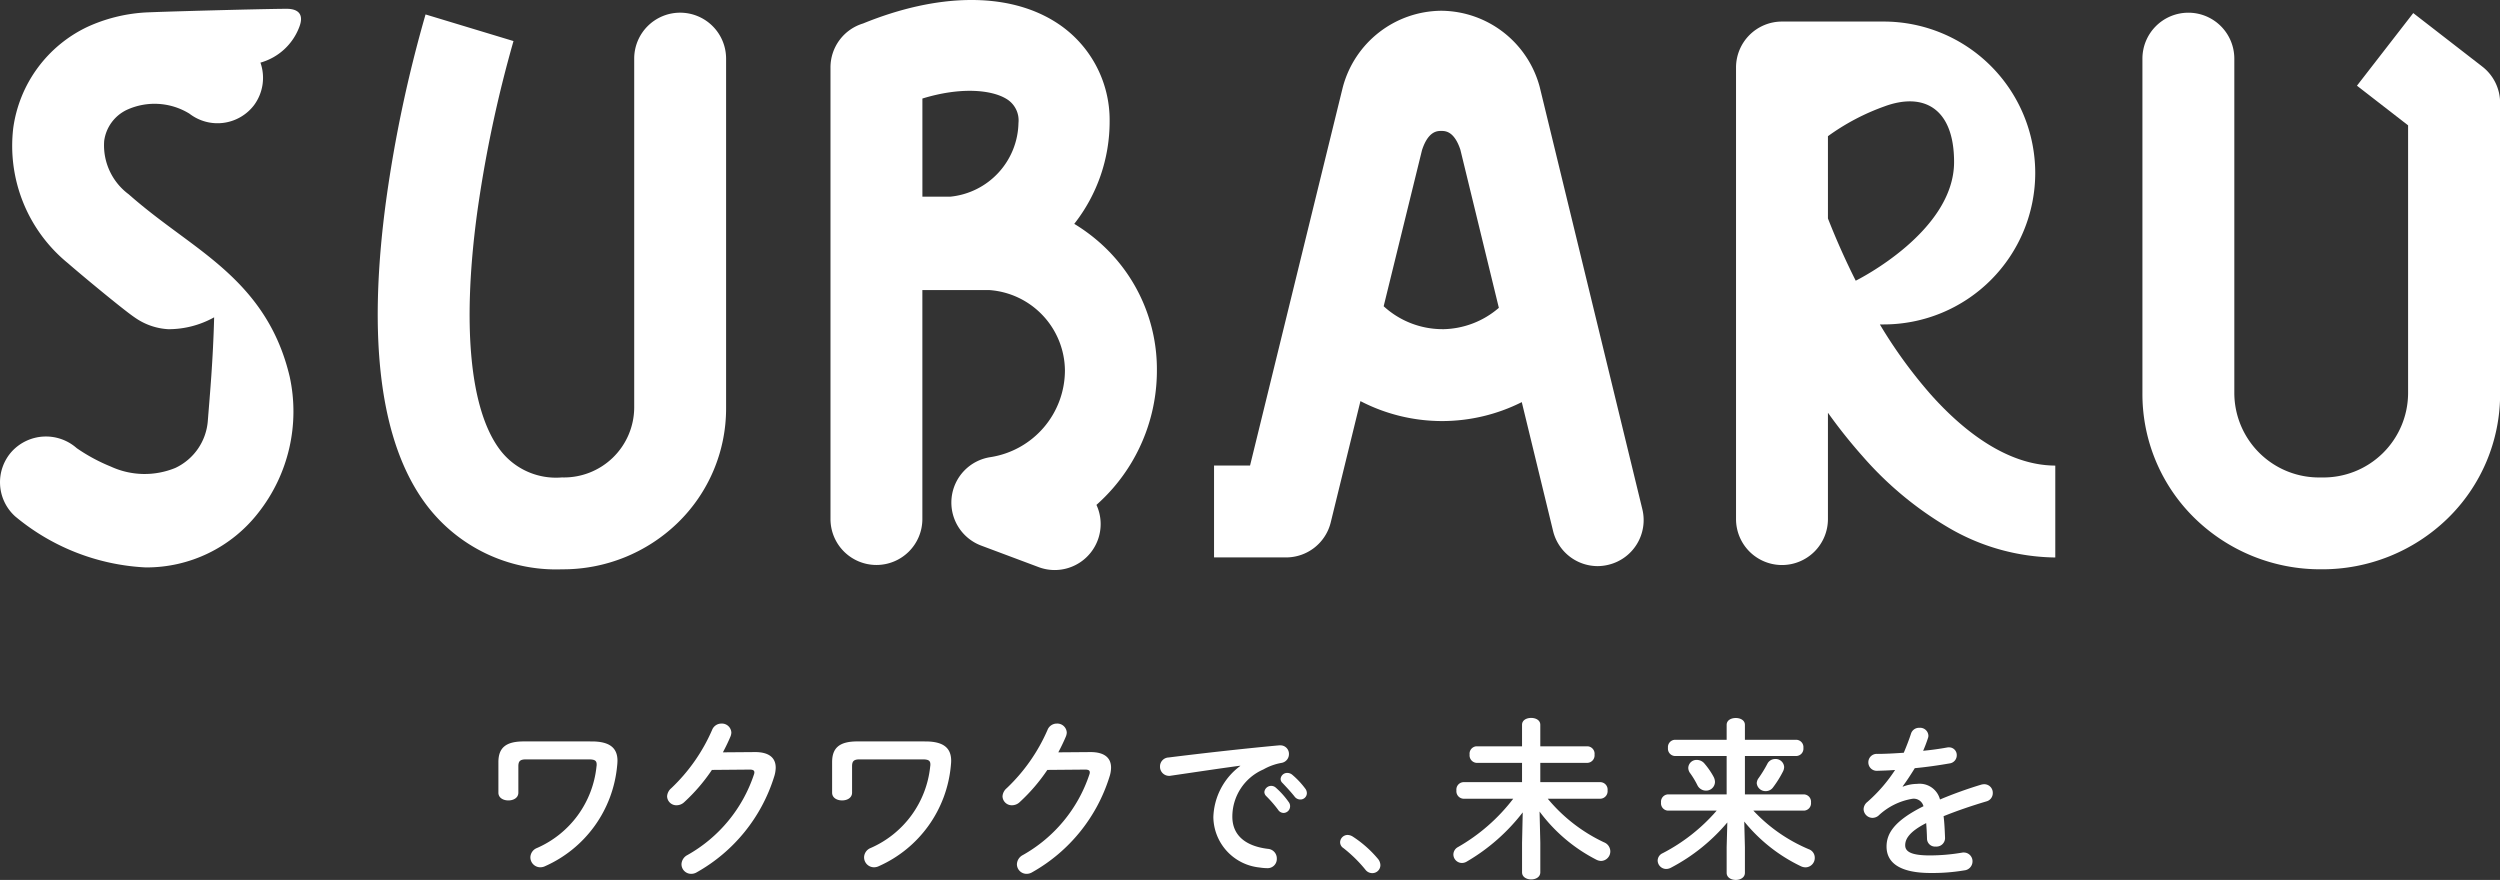
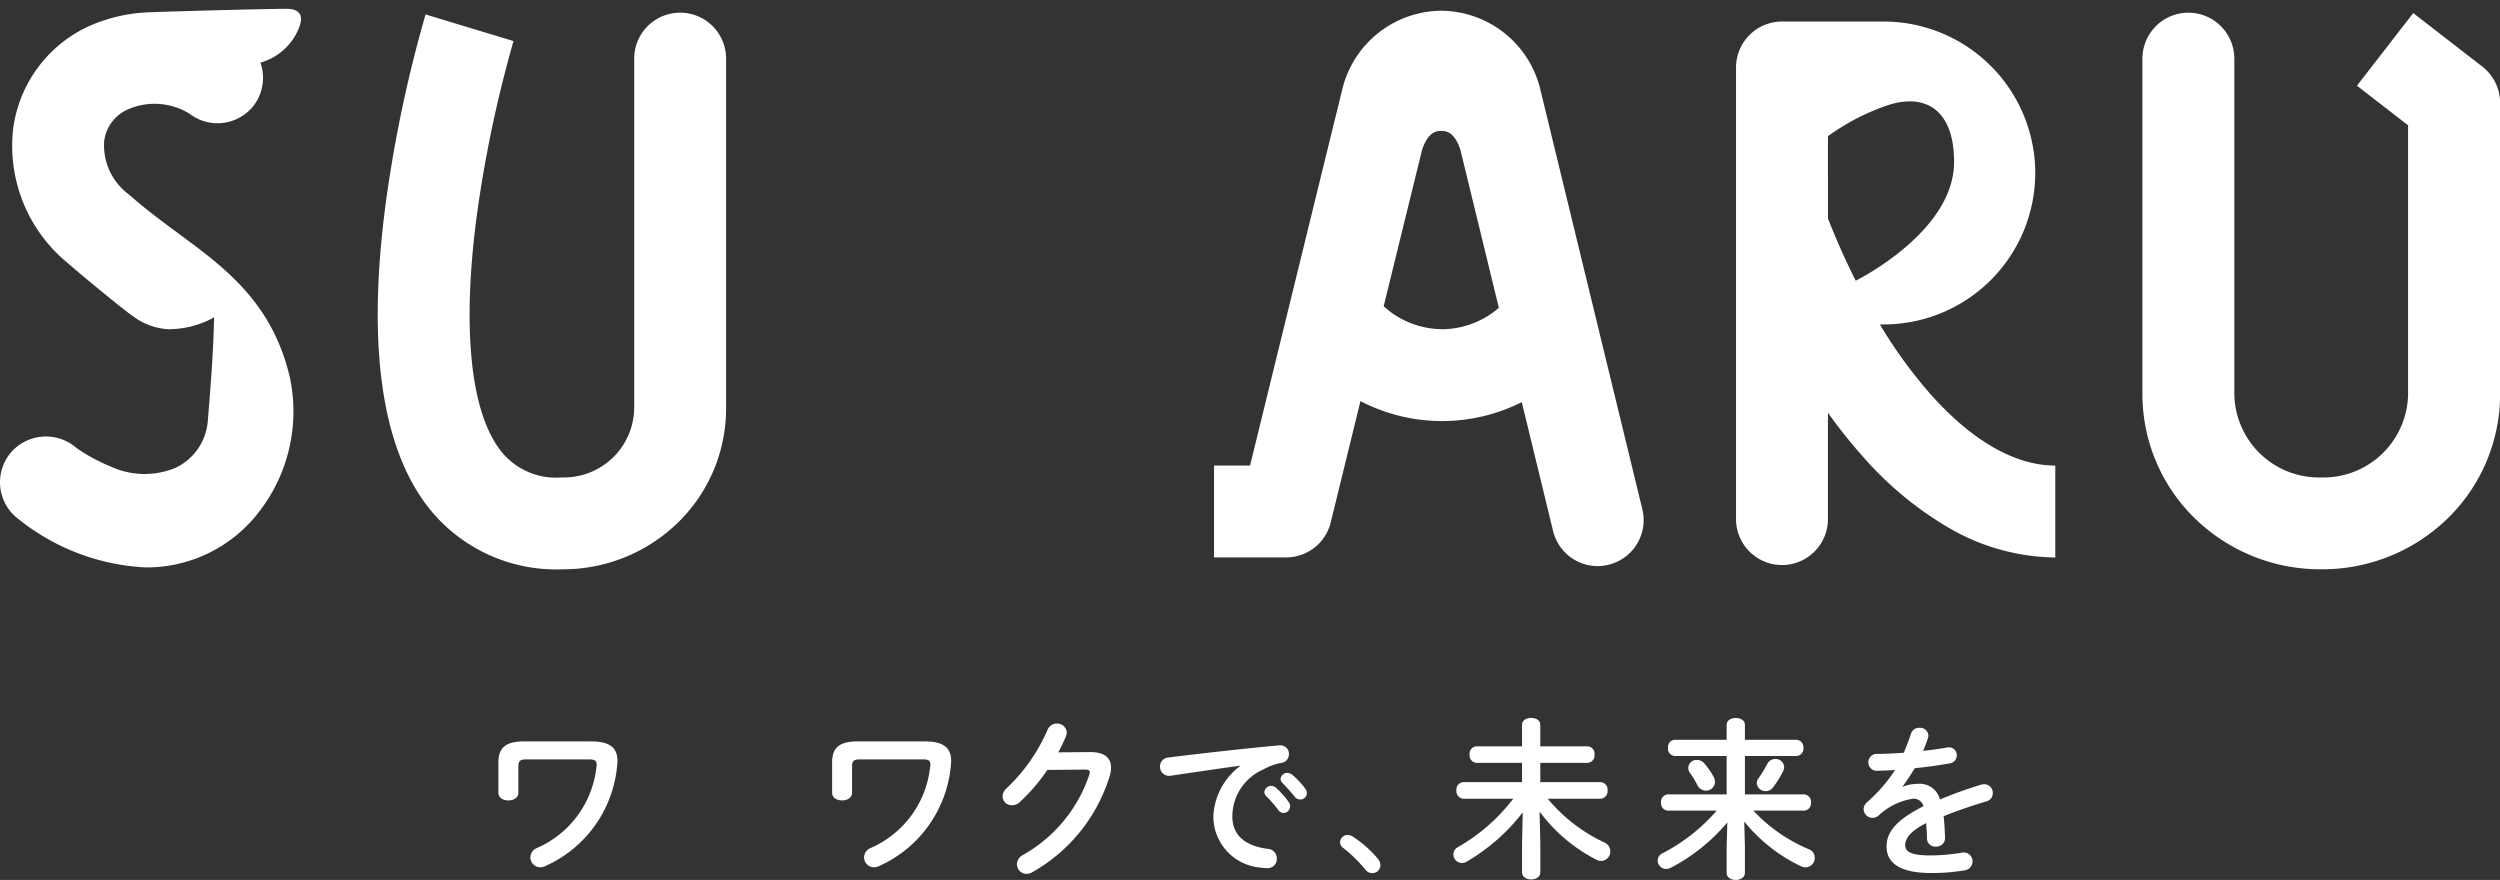
<svg xmlns="http://www.w3.org/2000/svg" width="181.27" height="63.802" viewBox="0 0 181.27 63.802">
  <rect x="0" y="0" width="181.27" height="63.802" fill="#333333" stroke="none" />
  <g id="ci_tagline_white" transform="translate(-266.349 350.389)">
    <g id="グループ_5763" data-name="グループ 5763" transform="translate(302.488 -298.334)">
      <path id="パス_1074" data-name="パス 1074" d="M386.046-182.4c1.324,0,1.864.49,1.864,1.4a3.644,3.644,0,0,1-.025.368,8.849,8.849,0,0,1-5.211,7.271.811.811,0,0,1-.368.086.722.722,0,0,1-.711-.724.744.744,0,0,1,.478-.674,7.256,7.256,0,0,0,4.316-5.911.688.688,0,0,0,.012-.147c0-.282-.147-.368-.576-.368h-4.55c-.429,0-.552.135-.552.5v1.913c0,.38-.356.564-.723.564s-.724-.184-.724-.564v-2.207c0-1.03.515-1.508,1.839-1.508Z" transform="translate(-379.277 184.105)" fill="#fff" />
-       <path id="パス_1075" data-name="パス 1075" d="M423.841-184.364c1.018-.012,1.534.392,1.534,1.128a2.212,2.212,0,0,1-.111.65,12.063,12.063,0,0,1-5.616,6.94.781.781,0,0,1-.405.11.7.7,0,0,1-.7-.7.786.786,0,0,1,.43-.662,10.5,10.5,0,0,0,4.819-5.825.483.483,0,0,0,.036-.172c0-.135-.1-.2-.331-.2l-2.747.024a12.989,12.989,0,0,1-2,2.33.809.809,0,0,1-.564.233.67.67,0,0,1-.686-.65.838.838,0,0,1,.306-.589,12.9,12.9,0,0,0,2.955-4.218.722.722,0,0,1,.675-.466.687.687,0,0,1,.723.649.837.837,0,0,1-.061.283c-.159.38-.343.76-.552,1.153Z" transform="translate(-405.269 186.841)" fill="#fff" />
      <path id="パス_1076" data-name="パス 1076" d="M461.65-182.4c1.325,0,1.864.49,1.864,1.4,0,.122-.012.245-.024.368a8.85,8.85,0,0,1-5.211,7.271.81.81,0,0,1-.368.086A.722.722,0,0,1,457.2-174a.745.745,0,0,1,.478-.674,7.255,7.255,0,0,0,4.316-5.911.672.672,0,0,0,.013-.147c0-.282-.148-.368-.576-.368h-4.55c-.429,0-.552.135-.552.5v1.913c0,.38-.355.564-.723.564s-.724-.184-.724-.564v-2.207c0-1.03.515-1.508,1.839-1.508Z" transform="translate(-430.686 184.105)" fill="#fff" />
      <path id="パス_1077" data-name="パス 1077" d="M499.827-184.364c1.018-.012,1.533.392,1.533,1.128a2.181,2.181,0,0,1-.111.65,12.059,12.059,0,0,1-5.616,6.94.776.776,0,0,1-.4.11.7.7,0,0,1-.7-.7.786.786,0,0,1,.43-.662,10.5,10.5,0,0,0,4.819-5.825.483.483,0,0,0,.036-.172c0-.135-.1-.2-.331-.2l-2.747.024a13.005,13.005,0,0,1-2,2.33.809.809,0,0,1-.565.233.67.67,0,0,1-.686-.65.841.841,0,0,1,.306-.589,12.9,12.9,0,0,0,2.955-4.218.722.722,0,0,1,.674-.466.687.687,0,0,1,.724.649.832.832,0,0,1-.062.283c-.159.38-.343.76-.551,1.153Z" transform="translate(-456.938 186.841)" fill="#fff" />
      <path id="パス_1078" data-name="パス 1078" d="M535-180.038c-1.427.19-3.318.476-5.031.725a.447.447,0,0,1-.119.012.659.659,0,0,1-.667-.678.647.647,0,0,1,.619-.654c2.473-.309,5.542-.654,8.017-.88h.071a.615.615,0,0,1,.642.63.642.642,0,0,1-.547.643,4.081,4.081,0,0,0-1.309.475,3.727,3.727,0,0,0-2.248,3.426c0,1.32.916,2.129,2.582,2.331a.693.693,0,0,1,.642.7.667.667,0,0,1-.7.7,3.786,3.786,0,0,1-.536-.047,3.725,3.725,0,0,1-3.365-3.652,4.8,4.8,0,0,1,1.95-3.711Zm1.749,1.915a.5.5,0,0,1,.5-.452.5.5,0,0,1,.333.131,5.956,5.956,0,0,1,.927,1.035.493.493,0,0,1,.107.321.485.485,0,0,1-.475.476.477.477,0,0,1-.393-.226,8.635,8.635,0,0,0-.88-1.011A.423.423,0,0,1,536.75-178.123Zm1.178-.951a.478.478,0,0,1,.5-.44.573.573,0,0,1,.357.143,5.933,5.933,0,0,1,.916.975.55.55,0,0,1,.131.357.464.464,0,0,1-.475.452.517.517,0,0,1-.417-.214c-.273-.345-.606-.7-.88-.988A.389.389,0,0,1,537.928-179.074Z" transform="translate(-481.212 183.502)" fill="#fff" />
      <path id="パス_1079" data-name="パス 1079" d="M569.984-160.679a.545.545,0,0,1,.551-.531.731.731,0,0,1,.357.112,8.169,8.169,0,0,1,1.829,1.614.744.744,0,0,1,.184.47.582.582,0,0,1-.592.572.622.622,0,0,1-.5-.256,9.95,9.95,0,0,0-1.594-1.563A.5.5,0,0,1,569.984-160.679Z" transform="translate(-508.954 169.696)" fill="#fff" />
      <path id="パス_1080" data-name="パス 1080" d="M601.953-178.678v2.146c0,.344-.332.515-.662.515s-.662-.171-.662-.515v-2.146l.049-2.2a14.061,14.061,0,0,1-4.059,3.568.679.679,0,0,1-.356.1.623.623,0,0,1-.613-.613.619.619,0,0,1,.331-.539,13.426,13.426,0,0,0,4.01-3.507h-3.63a.544.544,0,0,1-.491-.6.538.538,0,0,1,.491-.6h4.267v-1.4h-3.311a.544.544,0,0,1-.491-.6.537.537,0,0,1,.491-.6h3.311v-1.558c0-.344.331-.5.662-.5s.662.159.662.5v1.558h3.433a.539.539,0,0,1,.5.6.545.545,0,0,1-.5.6h-3.433v1.4h4.378a.539.539,0,0,1,.5.6.545.545,0,0,1-.5.6h-3.838a11.841,11.841,0,0,0,4.083,3.163.715.715,0,0,1,.454.65.693.693,0,0,1-.674.7.822.822,0,0,1-.356-.1,11.815,11.815,0,0,1-4.1-3.483Z" transform="translate(-526.407 187.727)" fill="#fff" />
      <path id="パス_1081" data-name="パス 1081" d="M648.259-178.359v1.864c0,.343-.331.515-.662.515s-.662-.172-.662-.515v-1.864l.049-1.79a13.58,13.58,0,0,1-4.071,3.274.75.75,0,0,1-.367.1.623.623,0,0,1-.613-.613.592.592,0,0,1,.356-.527,13.148,13.148,0,0,0,3.923-3.09h-3.544a.533.533,0,0,1-.491-.588.533.533,0,0,1,.491-.589h4.267v-2.784H643.17a.532.532,0,0,1-.49-.588.532.532,0,0,1,.49-.588h3.765v-1.079c0-.344.331-.5.662-.5s.662.159.662.5v1.079H652a.534.534,0,0,1,.5.588.534.534,0,0,1-.5.588h-3.74v2.784h4.291a.534.534,0,0,1,.5.589.534.534,0,0,1-.5.588h-3.679a11.732,11.732,0,0,0,4.023,2.8.649.649,0,0,1,.429.613.683.683,0,0,1-.662.7.811.811,0,0,1-.331-.074,11.88,11.88,0,0,1-4.12-3.249Zm-2.293-5.138a.844.844,0,0,1,.123.417.644.644,0,0,1-.662.625.694.694,0,0,1-.613-.393,6.082,6.082,0,0,0-.515-.858.657.657,0,0,1-.147-.4.6.6,0,0,1,.625-.576.725.725,0,0,1,.564.282A5.482,5.482,0,0,1,645.966-183.5Zm4.488-1.251a.617.617,0,0,1,.65.576.737.737,0,0,1-.086.331,7.513,7.513,0,0,1-.711,1.14.646.646,0,0,1-.54.282.634.634,0,0,1-.65-.576.649.649,0,0,1,.135-.368,9.006,9.006,0,0,0,.638-1.043A.627.627,0,0,1,650.453-184.747Z" transform="translate(-557.878 187.727)" fill="#fff" />
      <path id="パス_1082" data-name="パス 1082" d="M691.433-181.226a2.839,2.839,0,0,1,1.022-.2,1.52,1.52,0,0,1,1.666,1.13,30.962,30.962,0,0,1,2.974-1.071.9.9,0,0,1,.237-.036.619.619,0,0,1,.618.642.618.618,0,0,1-.475.607c-1.035.309-2.094.666-3.093,1.07.059.44.083.963.107,1.582a.622.622,0,0,1-.678.619.58.58,0,0,1-.63-.547c-.012-.452-.035-.833-.06-1.154-1.237.631-1.522,1.166-1.522,1.606,0,.463.428.738,1.8.738a13.966,13.966,0,0,0,2.308-.2.542.542,0,0,1,.13-.012.634.634,0,0,1,.643.654.656.656,0,0,1-.594.642,13.95,13.95,0,0,1-2.439.19c-2.247,0-3.2-.749-3.2-1.914,0-.952.559-1.868,2.677-2.927a.728.728,0,0,0-.833-.535,4.7,4.7,0,0,0-2.438,1.225.7.7,0,0,1-.428.154.653.653,0,0,1-.642-.63.693.693,0,0,1,.273-.524,11.181,11.181,0,0,0,2.01-2.319c-.464.035-.892.048-1.285.06a.609.609,0,0,1-.654-.619.607.607,0,0,1,.654-.606c.559,0,1.225-.036,1.915-.084.2-.476.381-.94.523-1.38a.606.606,0,0,1,.607-.428.6.6,0,0,1,.654.548.462.462,0,0,1-.024.178,9.828,9.828,0,0,1-.356.941c.618-.06,1.213-.143,1.725-.238a.578.578,0,0,1,.142-.012.556.556,0,0,1,.571.571.593.593,0,0,1-.523.594c-.749.131-1.641.262-2.521.345-.3.488-.595.94-.88,1.321Z" transform="translate(-589.596 186.21)" fill="#fff" />
    </g>
    <path id="パス_1083" data-name="パス 1083" d="M373.859-347.513a3.33,3.33,0,0,0-3.331,3.331v25.311a5.094,5.094,0,0,1-5.237,5.055,5.087,5.087,0,0,1-4.524-2.041c-2.149-2.894-2.728-8.971-1.63-17.113a91.119,91.119,0,0,1,2.639-12.486l-6.377-1.93a96.164,96.164,0,0,0-2.852,13.432c-1.389,10.205-.424,17.63,2.868,22.066a11.779,11.779,0,0,0,9.876,4.735,11.951,11.951,0,0,0,8.379-3.359,11.551,11.551,0,0,0,3.521-8.36v-25.311A3.331,3.331,0,0,0,373.859-347.513Z" transform="translate(-58.194 -1.956)" fill="#fff" />
    <path id="パス_1084" data-name="パス 1084" d="M673.828-318.451a34.493,34.493,0,0,1-3.709-5.1h.286a10.992,10.992,0,0,0,10.98-10.98,10.993,10.993,0,0,0-10.98-10.981h-7.383a3.332,3.332,0,0,0-3.332,3.331v32.744a3.332,3.332,0,0,0,3.332,3.331,3.332,3.332,0,0,0,3.332-3.331v-7.711a37.478,37.478,0,0,0,2.5,3.14,25.1,25.1,0,0,0,6.292,5.22,15.64,15.64,0,0,0,7.693,2.135v-6.663C679.162-313.327,675.915-316.114,673.828-318.451Zm-3.374-20.911c2.844-1.047,5.046.132,5.046,4.034,0,5.029-6.943,8.513-7.131,8.606-.724-1.436-1.4-2.947-2.015-4.513V-337.2A16.32,16.32,0,0,1,670.454-339.362Z" transform="translate(-267.465 -3.314)" fill="#fff" />
    <path id="パス_1085" data-name="パス 1085" d="M776.388-343.61l-5-3.875-4.082,5.266,3.708,2.875v19.429a6.138,6.138,0,0,1-6.3,6.1,6.139,6.139,0,0,1-6.3-6.1v-24.266a3.331,3.331,0,0,0-3.332-3.331,3.331,3.331,0,0,0-3.331,3.331v24.266a12.575,12.575,0,0,0,3.835,9.1,13.025,13.025,0,0,0,9.133,3.66,13.027,13.027,0,0,0,9.134-3.66,12.577,12.577,0,0,0,3.833-9.1v-21.061A3.33,3.33,0,0,0,776.388-343.61Z" transform="translate(-330.059 -1.956)" fill="#fff" />
    <path id="パス_1086" data-name="パス 1086" d="M572.473-311.8l-7.442-30.619a7.445,7.445,0,0,0-7.137-5.527,7.444,7.444,0,0,0-7.136,5.527c-.018.058-6.73,27.447-6.73,27.447h-2.611v6.663h5.225a3.332,3.332,0,0,0,3.236-2.539l2.154-8.794a12.856,12.856,0,0,0,5.929,1.446,12.875,12.875,0,0,0,5.769-1.373L566-310.224a3.334,3.334,0,0,0,3.235,2.546,3.368,3.368,0,0,0,.789-.1A3.332,3.332,0,0,0,572.473-311.8Zm-14.514-13.059a6.317,6.317,0,0,1-4.243-1.662l2.78-11.32c.454-1.387,1.11-1.391,1.395-1.391s.934,0,1.387,1.362l2.79,11.464A6.342,6.342,0,0,1,557.959-324.856Z" transform="translate(-187.04 -1.663)" fill="#fff" />
    <path id="パス_1087" data-name="パス 1087" d="M267.449-311.6a3.333,3.333,0,0,1-.242-4.706,3.364,3.364,0,0,1,4.705-.241,12.8,12.8,0,0,0,2.47,1.334,5.861,5.861,0,0,0,4.68.1,4.118,4.118,0,0,0,2.357-3.436c.151-1.917.376-4.339.457-7.485a6.8,6.8,0,0,1-3.322.862,4.66,4.66,0,0,1-2.429-.847c-.822-.548-4.029-3.216-4.846-3.934a10.981,10.981,0,0,1-3.969-9.81,9.558,9.558,0,0,1,5.406-7.343,11.712,11.712,0,0,1,4.023-1.022c.553-.05,8.609-.27,10.4-.276.713,0,1.294.3.92,1.295a4.229,4.229,0,0,1-2.826,2.608,3.334,3.334,0,0,1-.476,3.1,3.331,3.331,0,0,1-4.673.6,4.826,4.826,0,0,0-4.547-.272,2.916,2.916,0,0,0-1.634,2.251,4.418,4.418,0,0,0,1.775,3.866c1.248,1.1,2.479,2.008,3.67,2.887,3.316,2.448,6.743,4.979,8.008,10.347a11.864,11.864,0,0,1-2.271,9.852A10.258,10.258,0,0,1,276.9-307.9,15.984,15.984,0,0,1,267.449-311.6Z" transform="translate(0 -1.347)" fill="#fff" />
-     <path id="パス_1088" data-name="パス 1088" d="M474.292-332.57a12.683,12.683,0,0,0-2.1-1.587,12.007,12.007,0,0,0,2.565-7.433,8.392,8.392,0,0,0-3.943-7.213c-3.48-2.185-8.551-2.081-13.936.117a3.327,3.327,0,0,0-2.361,3.187v32.744a3.332,3.332,0,0,0,3.331,3.331,3.331,3.331,0,0,0,3.331-3.331v-16.6h4.88a5.9,5.9,0,0,1,5.457,5.834,6.376,6.376,0,0,1-5.4,6.278A3.331,3.331,0,0,0,463.3-314.3a3.332,3.332,0,0,0,2.144,3.471l4.162,1.559a3.316,3.316,0,0,0,1.168.213,3.334,3.334,0,0,0,3.12-2.163,3.323,3.323,0,0,0-.093-2.561,13.176,13.176,0,0,0,1.195-1.206,13.011,13.011,0,0,0,3.188-8.535A12.245,12.245,0,0,0,474.292-332.57Zm-13.111-10.674c2.775-.856,5.033-.641,6.118.041a1.813,1.813,0,0,1,.848,1.731,5.484,5.484,0,0,1-4.96,5.345h-2.006Z" transform="translate(-127.951)" fill="#fff" />
  </g>
</svg>